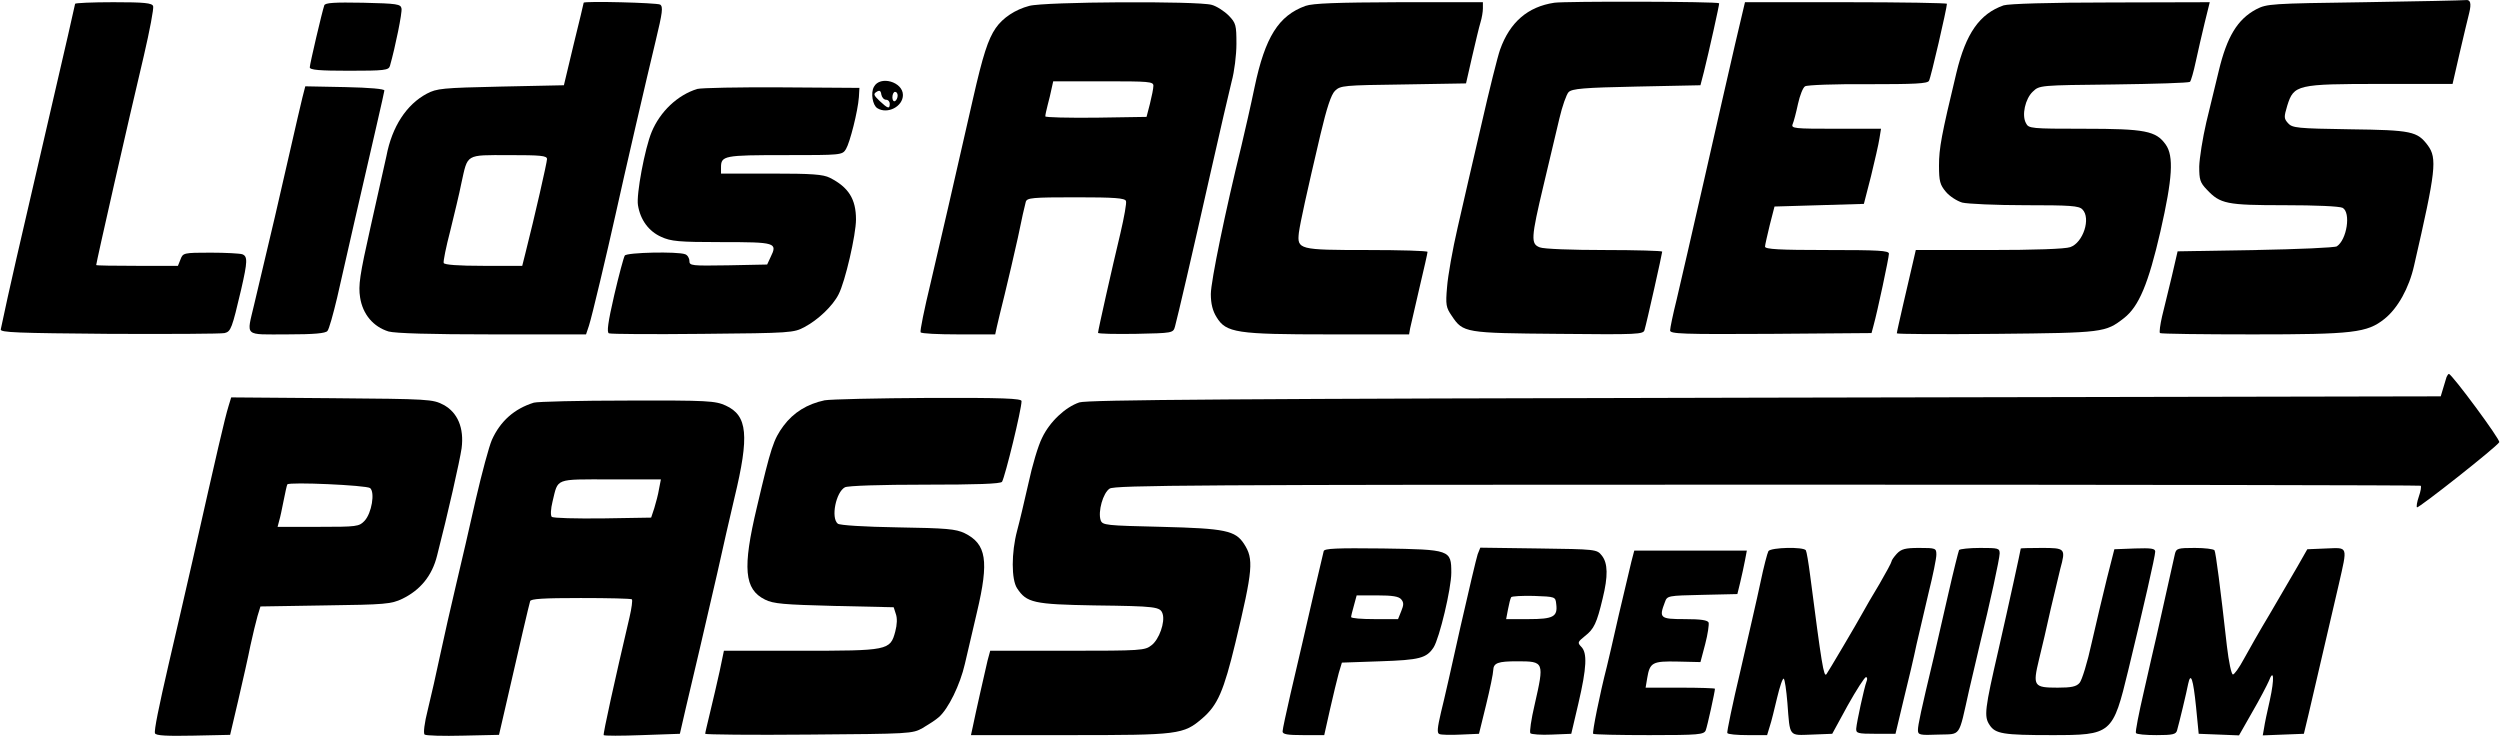
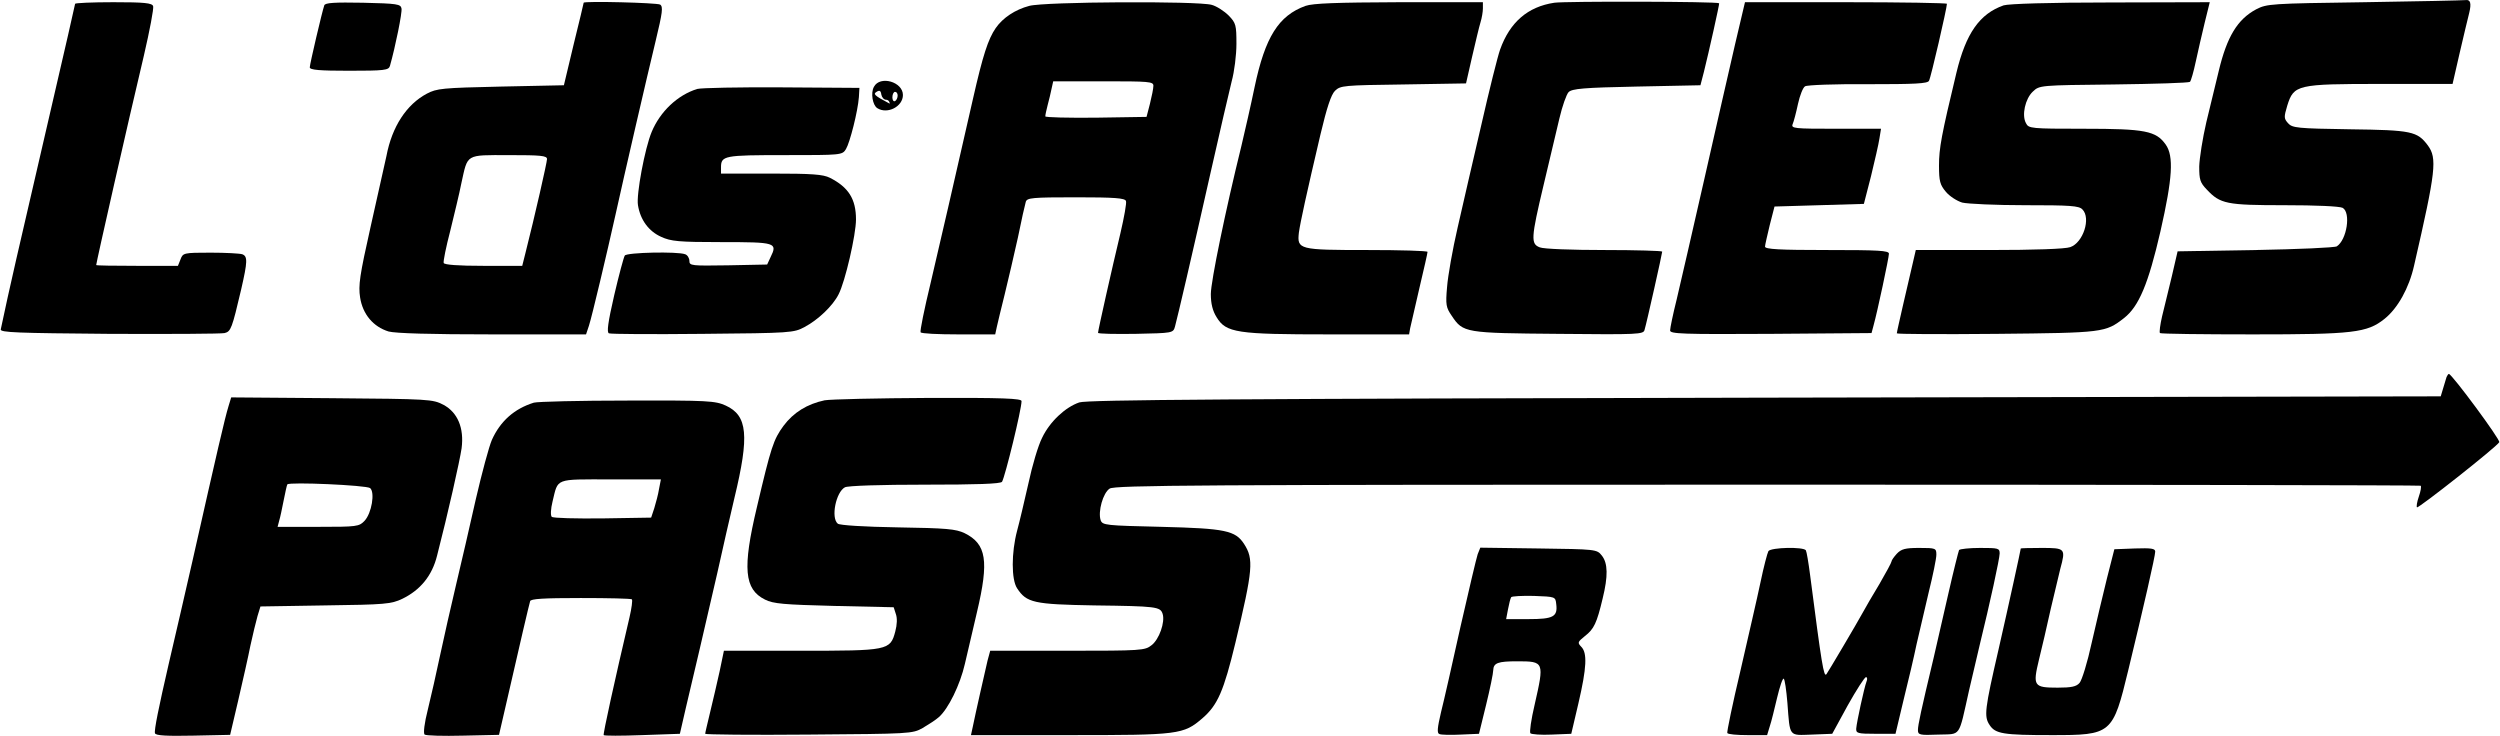
<svg xmlns="http://www.w3.org/2000/svg" fill="none" viewBox="0 0 265 78" height="78" width="265">
  <path fill="black" d="M164.764 0.29C161.941 0.709 160.041 2.358 159.007 5.264C158.756 5.963 157.861 9.54 157.023 13.229C156.157 16.917 155.039 21.808 154.508 24.127C153.977 26.419 153.474 29.269 153.39 30.415C153.222 32.315 153.278 32.595 153.893 33.489C155.095 35.278 155.262 35.305 165.211 35.389C173.678 35.473 174.209 35.445 174.321 34.97C174.545 34.243 176.194 26.866 176.194 26.67C176.194 26.587 173.427 26.503 170.074 26.503C166.692 26.503 163.618 26.391 163.227 26.223C162.249 25.86 162.277 25.273 163.618 19.628C164.233 17.029 164.987 13.843 165.295 12.558C165.602 11.244 166.049 9.987 166.273 9.763C166.636 9.4 167.866 9.288 173.483 9.176L180.246 9.037L180.609 7.639C181.14 5.516 182.286 0.374 182.23 0.346C182.034 0.15 165.91 0.122 164.764 0.29Z" />
  <path fill="black" d="M250.668 0.234C240.635 0.374 240.3 0.402 239.154 0.988C237.17 2.05 236.052 3.895 235.186 7.528C234.878 8.813 234.292 11.245 233.872 12.949C233.481 14.626 233.146 16.75 233.118 17.644C233.118 19.041 233.202 19.349 233.928 20.103C235.353 21.612 235.996 21.752 242.144 21.752C245.498 21.752 247.985 21.864 248.32 22.031C249.214 22.534 248.767 25.413 247.705 26.111C247.482 26.251 243.597 26.419 239.07 26.503L230.826 26.642L230.211 29.297C229.848 30.75 229.401 32.679 229.178 33.545C228.982 34.411 228.87 35.194 228.954 35.306C229.038 35.389 233.453 35.445 238.791 35.445C249.438 35.445 250.919 35.278 252.763 33.796C254.161 32.679 255.362 30.527 255.893 28.151C258.213 18.063 258.353 16.778 257.346 15.408C256.229 13.927 255.67 13.787 249.075 13.704C243.514 13.62 242.983 13.564 242.535 13.061C242.088 12.558 242.088 12.418 242.452 11.189C243.15 8.981 243.458 8.897 252.4 8.897H259.973L260.728 5.599C261.147 3.811 261.594 1.911 261.734 1.38C261.985 0.346 261.874 -0.073 261.343 0.01C261.147 0.038 256.368 0.15 250.668 0.234Z" />
  <path fill="black" d="M7.961 0.402C7.961 0.485 6.816 5.488 5.418 11.496C1.702 27.537 1.087 30.163 0.081 34.914C-0.003 35.25 1.841 35.306 11.594 35.389C17.966 35.417 23.471 35.389 23.806 35.306C24.477 35.138 24.589 34.83 25.567 30.666C26.238 27.732 26.266 27.173 25.679 26.95C25.427 26.866 23.918 26.782 22.325 26.782C19.475 26.782 19.391 26.81 19.14 27.481L18.86 28.179H14.529C12.153 28.179 10.197 28.151 10.197 28.096C10.197 27.844 13.606 12.809 15.255 5.879C15.87 3.224 16.317 0.877 16.233 0.653C16.122 0.318 15.311 0.234 12.014 0.234C9.778 0.234 7.961 0.318 7.961 0.402Z" />
  <path fill="black" d="M34.373 0.569C34.149 1.212 32.836 6.801 32.836 7.137C32.836 7.416 33.87 7.5 37 7.5C40.745 7.5 41.192 7.444 41.331 6.997C41.918 4.929 42.645 1.324 42.561 0.905C42.477 0.43 42.114 0.374 38.481 0.29C35.463 0.234 34.457 0.29 34.373 0.569Z" />
  <path fill="black" d="M61.869 0.29C61.869 0.346 61.394 2.33 60.807 4.705L59.773 9.037L53.094 9.177C46.862 9.316 46.303 9.372 45.241 9.931C43.089 11.077 41.552 13.424 40.965 16.526C40.798 17.309 40.043 20.69 39.289 24.015C38.115 29.241 37.975 30.247 38.171 31.533C38.45 33.321 39.568 34.635 41.189 35.138C41.916 35.333 45.577 35.445 52.2 35.445H62.12L62.428 34.523C62.735 33.601 64.356 26.754 65.25 22.73C66.116 18.79 68.603 8.031 69.498 4.342C70.224 1.324 70.308 0.709 69.973 0.485C69.638 0.29 61.925 0.094 61.869 0.29ZM57.984 16.861C57.984 17.197 56.699 22.87 55.693 26.838L55.357 28.179H51.249C48.567 28.179 47.086 28.068 47.03 27.872C46.974 27.704 47.281 26.167 47.728 24.463C48.148 22.73 48.706 20.466 48.902 19.433C49.601 16.275 49.293 16.442 53.932 16.442C57.314 16.442 57.984 16.498 57.984 16.861Z" />
  <path fill="black" d="M109.097 0.625C107.616 1.016 106.303 1.883 105.548 2.973C104.738 4.146 104.179 5.879 103.145 10.434C100.993 19.907 99.764 25.217 98.646 29.996C97.975 32.762 97.5 35.11 97.584 35.222C97.64 35.361 99.456 35.445 101.58 35.445H105.492L105.66 34.663C105.744 34.243 106.135 32.679 106.498 31.198C106.862 29.688 107.504 26.978 107.896 25.189C108.259 23.373 108.65 21.668 108.734 21.389C108.874 20.97 109.377 20.914 114.044 20.914C118.152 20.914 119.242 20.997 119.353 21.305C119.437 21.5 119.158 23.037 118.766 24.714C117.9 28.319 116.391 35.026 116.391 35.278C116.391 35.389 118.18 35.417 120.359 35.389C124.328 35.306 124.356 35.306 124.551 34.607C124.859 33.461 126.34 27.117 128.268 18.538C129.274 14.067 130.308 9.624 130.559 8.618C130.839 7.612 131.062 5.823 131.062 4.649C131.062 2.665 131.007 2.442 130.252 1.659C129.777 1.184 128.967 0.653 128.436 0.513C126.954 0.094 110.69 0.178 109.097 0.625ZM122.26 9.093C122.26 9.372 122.092 10.21 121.896 10.993L121.533 12.39L116.168 12.474C113.205 12.502 110.802 12.446 110.802 12.334C110.802 12.195 110.914 11.664 111.053 11.133C111.193 10.602 111.389 9.819 111.473 9.372L111.64 8.618H116.95C121.812 8.618 122.26 8.646 122.26 9.093Z" />
  <path fill="black" d="M138.38 0.625C135.53 1.659 134.104 3.923 132.987 9.232C132.595 11.133 131.953 13.927 131.589 15.464C129.913 22.255 128.348 29.828 128.348 31.169C128.348 32.203 128.543 32.958 128.962 33.629C129.968 35.278 131.086 35.445 140.895 35.445H149.363L149.474 34.802C149.558 34.467 150.005 32.539 150.452 30.555C150.928 28.543 151.319 26.838 151.319 26.698C151.319 26.587 148.44 26.503 144.947 26.503C137.653 26.503 137.486 26.447 137.681 24.658C137.849 23.485 138.464 20.662 139.973 14.235C140.644 11.412 141.091 10.043 141.51 9.624C142.097 9.065 142.404 9.037 148.748 8.953L155.399 8.841L156.042 6.019C156.405 4.454 156.796 2.805 156.936 2.358C157.076 1.911 157.187 1.24 157.187 0.905V0.234H148.329C141.65 0.262 139.19 0.346 138.38 0.625Z" />
  <path fill="black" d="M183.934 4.622C183.375 7.053 181.894 13.508 180.664 18.958C179.435 24.407 178.093 30.164 177.73 31.729C177.339 33.294 177.031 34.775 177.031 35.026C177.031 35.389 178.233 35.445 187.706 35.389L198.382 35.306L198.605 34.467C198.996 33.07 200.226 27.313 200.226 26.894C200.226 26.559 199.136 26.503 193.659 26.503C188.601 26.503 187.092 26.419 187.092 26.14C187.092 25.972 187.343 24.91 187.595 23.848L188.098 21.892L192.848 21.752L197.571 21.612L198.326 18.678C198.717 17.057 199.136 15.269 199.22 14.682L199.388 13.648H194.609C190.166 13.648 189.83 13.62 190.026 13.145C190.138 12.893 190.389 11.943 190.585 11.021C190.78 10.127 191.116 9.261 191.339 9.149C191.535 9.009 194.525 8.897 197.99 8.925C202.937 8.925 204.334 8.869 204.474 8.562C204.669 8.254 206.374 0.849 206.374 0.402C206.374 0.318 201.567 0.234 195.671 0.234H184.968L183.934 4.622Z" />
  <path fill="black" d="M212.38 0.569C209.837 1.464 208.384 3.532 207.378 7.723C205.785 14.347 205.534 15.716 205.534 17.56C205.534 19.209 205.646 19.6 206.26 20.327C206.652 20.802 207.434 21.305 207.993 21.473C208.552 21.612 211.57 21.752 214.672 21.752C219.423 21.752 220.373 21.808 220.736 22.199C221.658 23.121 220.82 25.72 219.451 26.195C218.92 26.391 215.622 26.503 210.843 26.503H203.075L202.739 27.956C202.544 28.766 202.096 30.723 201.733 32.287C201.37 33.88 201.062 35.222 201.062 35.334C201.062 35.417 205.813 35.445 211.626 35.389C223 35.278 223.167 35.25 225.151 33.713C226.716 32.483 227.722 30.108 229.008 24.519C230.293 18.874 230.433 16.554 229.567 15.325C228.533 13.871 227.387 13.648 220.904 13.648C215.259 13.648 215.035 13.62 214.756 13.061C214.281 12.223 214.672 10.462 215.482 9.708C216.181 9.037 216.237 9.037 224.062 8.953C228.393 8.897 232.026 8.785 232.138 8.674C232.25 8.562 232.529 7.584 232.753 6.522C232.976 5.432 233.423 3.587 233.703 2.386L234.234 0.234L223.726 0.262C217.187 0.262 212.911 0.402 212.38 0.569Z" />
-   <path fill="black" d="M92.636 9.204C92.273 9.847 92.496 11.161 92.999 11.468C94.061 12.139 95.71 11.3 95.71 10.071C95.71 8.673 93.279 7.975 92.636 9.204ZM93.922 10.574C94.145 10.574 94.313 10.769 94.313 10.993C94.313 11.58 94.117 11.524 93.251 10.713C92.608 10.099 92.552 9.959 92.916 9.735C93.223 9.54 93.363 9.596 93.419 10.015C93.475 10.322 93.698 10.574 93.922 10.574ZM95.151 10.127C95.151 10.35 95.04 10.63 94.872 10.713C94.732 10.797 94.592 10.63 94.592 10.322C94.592 9.987 94.732 9.735 94.872 9.735C95.04 9.735 95.151 9.903 95.151 10.127Z" />
-   <path fill="black" d="M32.053 10.35C31.885 11.021 31.298 13.564 30.739 16.023C29.845 19.991 28.643 25.161 26.939 32.287C26.128 35.753 25.793 35.445 30.432 35.445C33.31 35.445 34.512 35.333 34.707 35.082C34.875 34.914 35.322 33.293 35.741 31.533C36.133 29.772 36.971 26.111 37.586 23.429C39.514 15.045 40.716 9.875 40.744 9.596C40.772 9.428 39.207 9.288 36.58 9.232L32.36 9.149L32.053 10.35Z" />
+   <path fill="black" d="M92.636 9.204C92.273 9.847 92.496 11.161 92.999 11.468C94.061 12.139 95.71 11.3 95.71 10.071C95.71 8.673 93.279 7.975 92.636 9.204ZM93.922 10.574C94.145 10.574 94.313 10.769 94.313 10.993C92.608 10.099 92.552 9.959 92.916 9.735C93.223 9.54 93.363 9.596 93.419 10.015C93.475 10.322 93.698 10.574 93.922 10.574ZM95.151 10.127C95.151 10.35 95.04 10.63 94.872 10.713C94.732 10.797 94.592 10.63 94.592 10.322C94.592 9.987 94.732 9.735 94.872 9.735C95.04 9.735 95.151 9.903 95.151 10.127Z" />
  <path fill="black" d="M73.912 9.428C71.816 10.071 69.972 11.831 69.078 13.983C68.351 15.716 67.429 20.662 67.625 21.752C67.876 23.317 68.77 24.519 70.084 25.105C71.118 25.581 71.928 25.664 76.511 25.664C82.24 25.664 82.436 25.72 81.681 27.257L81.318 28.04L77.182 28.124C73.297 28.18 73.074 28.18 73.074 27.648C73.074 27.369 72.878 27.034 72.627 26.95C71.844 26.642 66.423 26.754 66.227 27.09C66.115 27.257 65.612 29.13 65.109 31.281C64.439 34.188 64.299 35.25 64.551 35.334C64.746 35.417 69.218 35.445 74.499 35.389C83.861 35.306 84.14 35.278 85.286 34.663C86.711 33.908 88.276 32.427 88.891 31.198C89.59 29.856 90.735 24.882 90.735 23.261C90.735 21.109 89.953 19.852 87.969 18.846C87.242 18.482 86.097 18.399 81.737 18.399H76.427V17.756C76.427 16.498 76.735 16.442 83.19 16.442C89.198 16.442 89.282 16.442 89.674 15.8C90.093 15.101 90.931 11.803 91.043 10.294L91.099 9.316L82.855 9.26C78.328 9.232 74.303 9.316 73.912 9.428Z" />
  <path fill="black" d="M259.332 39.972C259.276 40.168 259.109 40.699 258.969 41.174L258.718 42.012L187.066 42.152C131.175 42.264 115.19 42.376 114.407 42.655C112.926 43.158 111.278 44.695 110.467 46.4C110.048 47.21 109.405 49.39 109.014 51.234C108.595 53.079 108.064 55.342 107.812 56.264C107.198 58.584 107.198 61.434 107.812 62.357C108.818 63.894 109.573 64.061 115.972 64.173C122.623 64.257 122.987 64.313 123.238 65.067C123.518 65.934 122.875 67.778 122.064 68.393C121.366 68.952 121.003 68.98 113.15 68.98H104.962L104.682 70.014C104.403 71.215 103.397 75.631 103.117 77.028L102.922 77.922H113.373C124.971 77.922 125.446 77.866 127.458 76.134C129.079 74.737 129.722 73.227 130.951 68.141C132.823 60.345 132.907 59.255 131.873 57.662C130.951 56.237 129.889 56.013 123.126 55.845C117.202 55.706 116.867 55.678 116.671 55.147C116.364 54.224 116.923 52.24 117.621 51.793C118.152 51.43 126.983 51.374 187.373 51.374C225.379 51.374 256.538 51.43 256.594 51.486C256.678 51.57 256.594 52.073 256.398 52.632C256.202 53.191 256.119 53.721 256.202 53.777C256.342 53.917 264.642 47.378 264.921 46.875C265.089 46.651 259.891 39.637 259.584 39.637C259.5 39.637 259.416 39.805 259.332 39.972Z" />
  <path fill="black" d="M24.226 43.047C23.835 44.304 23.024 47.825 20.398 59.478C19.895 61.686 18.386 68.253 17.883 70.377C16.821 74.988 16.318 77.447 16.429 77.727C16.513 77.978 17.687 78.034 20.481 77.978L24.394 77.894L25.26 74.206C25.735 72.166 26.322 69.567 26.546 68.421C26.797 67.275 27.132 65.878 27.3 65.291L27.608 64.285L34.482 64.173C40.826 64.089 41.468 64.034 42.642 63.475C44.542 62.552 45.8 61.043 46.331 58.892C47.477 54.448 48.734 48.859 48.93 47.518C49.209 45.366 48.511 43.717 47.002 42.907C45.856 42.32 45.576 42.292 35.153 42.208L24.506 42.124L24.226 43.047ZM39.233 51.737C39.764 52.185 39.401 54.392 38.646 55.203C38.059 55.818 37.864 55.846 33.728 55.846H29.424L29.592 55.203C29.703 54.867 29.899 53.889 30.067 53.051C30.234 52.213 30.402 51.43 30.458 51.346C30.654 51.067 38.842 51.43 39.233 51.737Z" />
  <path fill="black" d="M87.409 42.432C85.565 42.823 84.112 43.717 83.05 45.142C81.988 46.596 81.736 47.35 80.227 53.778C78.69 60.233 78.886 62.468 81.094 63.558C81.988 64.005 83.078 64.089 88.443 64.229L94.731 64.369L94.954 65.067C95.122 65.514 95.094 66.213 94.899 66.94C94.368 68.952 94.144 68.98 84.838 68.98H76.734L76.287 71.132C76.035 72.333 75.56 74.261 75.281 75.463C75.001 76.637 74.75 77.671 74.75 77.783C74.75 77.866 79.696 77.922 85.733 77.866C96.464 77.783 96.715 77.783 97.805 77.168C98.42 76.805 99.202 76.302 99.51 76.022C100.516 75.156 101.773 72.585 102.276 70.377C102.556 69.231 103.115 66.744 103.562 64.872C104.847 59.45 104.568 57.662 102.248 56.516C101.298 56.069 100.348 55.985 95.15 55.901C91.629 55.845 89.002 55.678 88.806 55.51C88.052 54.895 88.611 52.157 89.561 51.654C89.868 51.486 93.39 51.374 98.056 51.374C103.506 51.374 106.077 51.29 106.217 51.067C106.552 50.48 108.284 43.41 108.284 42.516C108.284 42.236 106.328 42.152 98.448 42.18C93.026 42.208 88.052 42.32 87.409 42.432Z" />
  <path fill="black" d="M56.585 42.683C54.517 43.326 53.036 44.639 52.142 46.623C51.834 47.322 51.08 50.145 50.437 52.911C49.822 55.678 48.872 59.758 48.341 61.993C47.81 64.229 47.056 67.555 46.664 69.399C46.273 71.243 45.686 73.87 45.351 75.212C44.988 76.637 44.848 77.755 45.016 77.866C45.155 77.978 46.972 78.034 49.096 77.978L52.896 77.894L53.651 74.625C55.104 68.253 56.082 64.089 56.194 63.726C56.25 63.474 57.591 63.391 61.559 63.391C64.466 63.391 66.897 63.447 66.981 63.53C67.065 63.614 66.953 64.481 66.729 65.431C65.136 72.221 63.907 77.811 63.991 77.922C64.046 78.006 65.863 78.006 68.071 77.922L72.067 77.783L72.71 74.988C73.073 73.451 73.744 70.629 74.191 68.7C74.638 66.772 75.476 63.195 76.035 60.736C76.566 58.277 77.404 54.7 77.852 52.771C79.445 46.176 79.249 44.053 76.929 42.99C75.812 42.487 75.057 42.432 66.506 42.46C61.448 42.46 56.976 42.571 56.585 42.683ZM69.859 51.821C69.775 52.38 69.524 53.302 69.356 53.861L69.021 54.867L63.879 54.951C61.028 54.979 58.625 54.923 58.485 54.783C58.346 54.644 58.374 53.945 58.569 53.163C59.184 50.648 58.737 50.815 64.717 50.815H70.055L69.859 51.821Z" />
-   <path fill="black" d="M140.313 58.416C140.257 58.612 139.81 60.54 139.307 62.692C138.245 67.331 137.909 68.784 136.791 73.563C136.344 75.519 135.953 77.307 135.953 77.531C135.953 77.838 136.456 77.922 138.161 77.922H140.369L140.983 75.184C141.319 73.703 141.738 71.97 141.905 71.355L142.241 70.237L146.293 70.097C150.513 69.958 151.211 69.762 151.966 68.616C152.581 67.638 153.838 62.385 153.838 60.708C153.838 58.277 153.726 58.249 146.544 58.137C141.682 58.081 140.396 58.137 140.313 58.416ZM148.529 63.53C148.808 63.866 148.808 64.117 148.529 64.788L148.193 65.626H145.706C144.337 65.626 143.219 65.542 143.219 65.403C143.219 65.291 143.359 64.732 143.526 64.145L143.806 63.111H145.986C147.606 63.111 148.277 63.223 148.529 63.53Z" />
  <path fill="black" d="M156.633 58.752C156.493 59.171 155.683 62.608 154.817 66.409C153.978 70.209 153.056 74.289 152.749 75.491C152.357 77.168 152.301 77.727 152.581 77.811C152.749 77.894 153.783 77.922 154.844 77.866L156.773 77.783L157.527 74.709C157.946 73.004 158.282 71.355 158.282 71.048C158.31 70.265 158.785 70.098 160.825 70.098C163.703 70.098 163.703 70.153 162.669 74.709C162.306 76.246 162.11 77.615 162.222 77.727C162.334 77.838 163.34 77.922 164.486 77.866L166.554 77.783L167.308 74.569C168.202 70.74 168.258 69.203 167.616 68.561C167.196 68.114 167.224 68.058 168.007 67.415C168.957 66.688 169.264 66.046 169.879 63.447C170.466 61.071 170.438 59.702 169.795 58.892C169.264 58.221 169.18 58.221 163.088 58.137L156.912 58.053L156.633 58.752ZM164.961 64.034C165.128 65.375 164.653 65.626 162.026 65.626H159.651L159.847 64.592C159.958 64.005 160.098 63.447 160.182 63.307C160.238 63.195 161.328 63.139 162.585 63.167C164.877 63.251 164.877 63.251 164.961 64.034Z" />
  <path fill="black" d="M187.453 58.416C187.341 58.612 186.95 60.093 186.614 61.714C186.279 63.335 185.301 67.526 184.491 71.076C183.652 74.597 183.037 77.587 183.093 77.699C183.149 77.838 184.127 77.922 185.273 77.922H187.313L187.593 77C187.76 76.525 188.096 75.128 188.375 73.954C188.655 72.78 188.962 71.858 189.074 71.942C189.185 71.998 189.353 73.144 189.465 74.513C189.744 78.174 189.577 77.95 192.064 77.866L194.216 77.782L195.864 74.764C196.787 73.116 197.653 71.774 197.793 71.774C197.932 71.774 197.96 71.998 197.849 72.249C197.597 72.92 196.815 76.525 196.759 77.224C196.731 77.727 196.898 77.782 198.827 77.782H200.923L201.789 74.15C202.292 72.138 202.907 69.511 203.158 68.281C203.438 67.052 204.024 64.592 204.444 62.776C204.891 60.987 205.254 59.199 205.254 58.808C205.254 58.109 205.198 58.081 203.438 58.081C201.957 58.081 201.537 58.193 201.062 58.696C200.755 59.031 200.503 59.394 200.503 59.506C200.503 59.618 199.917 60.708 199.218 61.91C198.491 63.111 197.709 64.453 197.457 64.928C196.898 65.962 193.741 71.299 193.601 71.467C193.321 71.83 193.098 70.433 191.868 60.931C191.701 59.646 191.505 58.472 191.421 58.333C191.17 57.941 187.732 58.025 187.453 58.416Z" />
  <path fill="black" d="M207.66 58.305C207.604 58.416 207.073 60.512 206.515 62.972C205.956 65.431 205.257 68.449 204.978 69.678C203.608 75.407 203.301 76.86 203.301 77.391C203.301 77.894 203.468 77.95 205.453 77.867C207.912 77.783 207.576 78.286 208.722 73.172C209.141 71.411 209.644 69.203 209.868 68.281C210.93 63.95 211.964 59.199 211.964 58.668C211.964 58.109 211.824 58.081 209.896 58.081C208.75 58.081 207.744 58.193 207.66 58.305Z" />
  <path fill="black" d="M214.201 58.137C214.173 58.388 212.943 64.033 211.853 68.812C210.372 75.24 210.288 75.938 210.903 76.86C211.518 77.782 212.328 77.922 217.47 77.922C223.842 77.922 223.954 77.838 225.602 71.02C227.195 64.453 228.453 58.947 228.453 58.472C228.453 58.137 228.034 58.081 226.301 58.137L224.121 58.221L223.339 61.295C222.92 62.971 222.193 66.073 221.718 68.141C221.271 70.209 220.684 72.11 220.432 72.389C220.097 72.78 219.566 72.892 218.113 72.892C215.57 72.892 215.458 72.724 216.129 69.93C216.436 68.728 216.995 66.269 217.386 64.508C217.806 62.748 218.253 60.848 218.392 60.289C218.979 58.137 218.923 58.081 216.436 58.081C215.207 58.081 214.201 58.109 214.201 58.137Z" />
-   <path fill="black" d="M230.546 58.696C230.238 60.065 228.953 65.85 228.59 67.443C228.366 68.365 227.779 70.992 227.248 73.311C226.717 75.603 226.326 77.587 226.41 77.699C226.466 77.838 227.444 77.922 228.59 77.922C230.322 77.922 230.657 77.838 230.769 77.419C230.993 76.637 231.775 73.395 231.943 72.501C232.222 71.187 232.474 71.942 232.781 74.932L233.061 77.782L235.213 77.866L237.336 77.95L238.734 75.491C239.516 74.15 240.299 72.641 240.494 72.193C241.025 70.796 241.109 71.914 240.606 74.206C240.327 75.407 240.047 76.749 239.991 77.168L239.852 77.95L242.031 77.866L244.211 77.782L244.714 75.687C245.161 73.786 245.636 71.69 247.9 61.993C248.85 57.801 248.934 58.053 246.586 58.137L244.574 58.221L243.54 60.037C242.953 61.043 241.64 63.307 240.606 65.067C239.544 66.828 238.315 69.008 237.839 69.874C237.364 70.768 236.833 71.495 236.694 71.495C236.526 71.495 236.247 70.153 236.051 68.477C235.352 62.245 234.877 58.584 234.738 58.333C234.626 58.193 233.704 58.081 232.642 58.081C230.853 58.081 230.685 58.137 230.546 58.696Z" />
-   <path fill="black" d="M172.926 59.534C172.758 60.205 172.171 62.748 171.584 65.207C171.025 67.666 170.467 70.126 170.327 70.656C169.572 73.591 168.762 77.643 168.874 77.782C168.958 77.866 171.64 77.922 174.826 77.922C180.08 77.922 180.611 77.866 180.806 77.419C180.974 77 181.784 73.311 181.784 73.004C181.784 72.948 180.136 72.892 178.124 72.892H174.435L174.602 71.886C174.882 70.209 175.161 70.07 177.844 70.126L180.247 70.181L180.75 68.281C181.03 67.219 181.17 66.185 181.114 65.99C181.002 65.738 180.303 65.626 178.571 65.626C175.972 65.626 175.832 65.514 176.475 63.838C176.726 63.139 176.754 63.139 180.443 63.055L184.16 62.971L184.467 61.714C184.635 61.015 184.858 59.981 184.97 59.394L185.166 58.361H179.213H173.233L172.926 59.534Z" />
</svg>